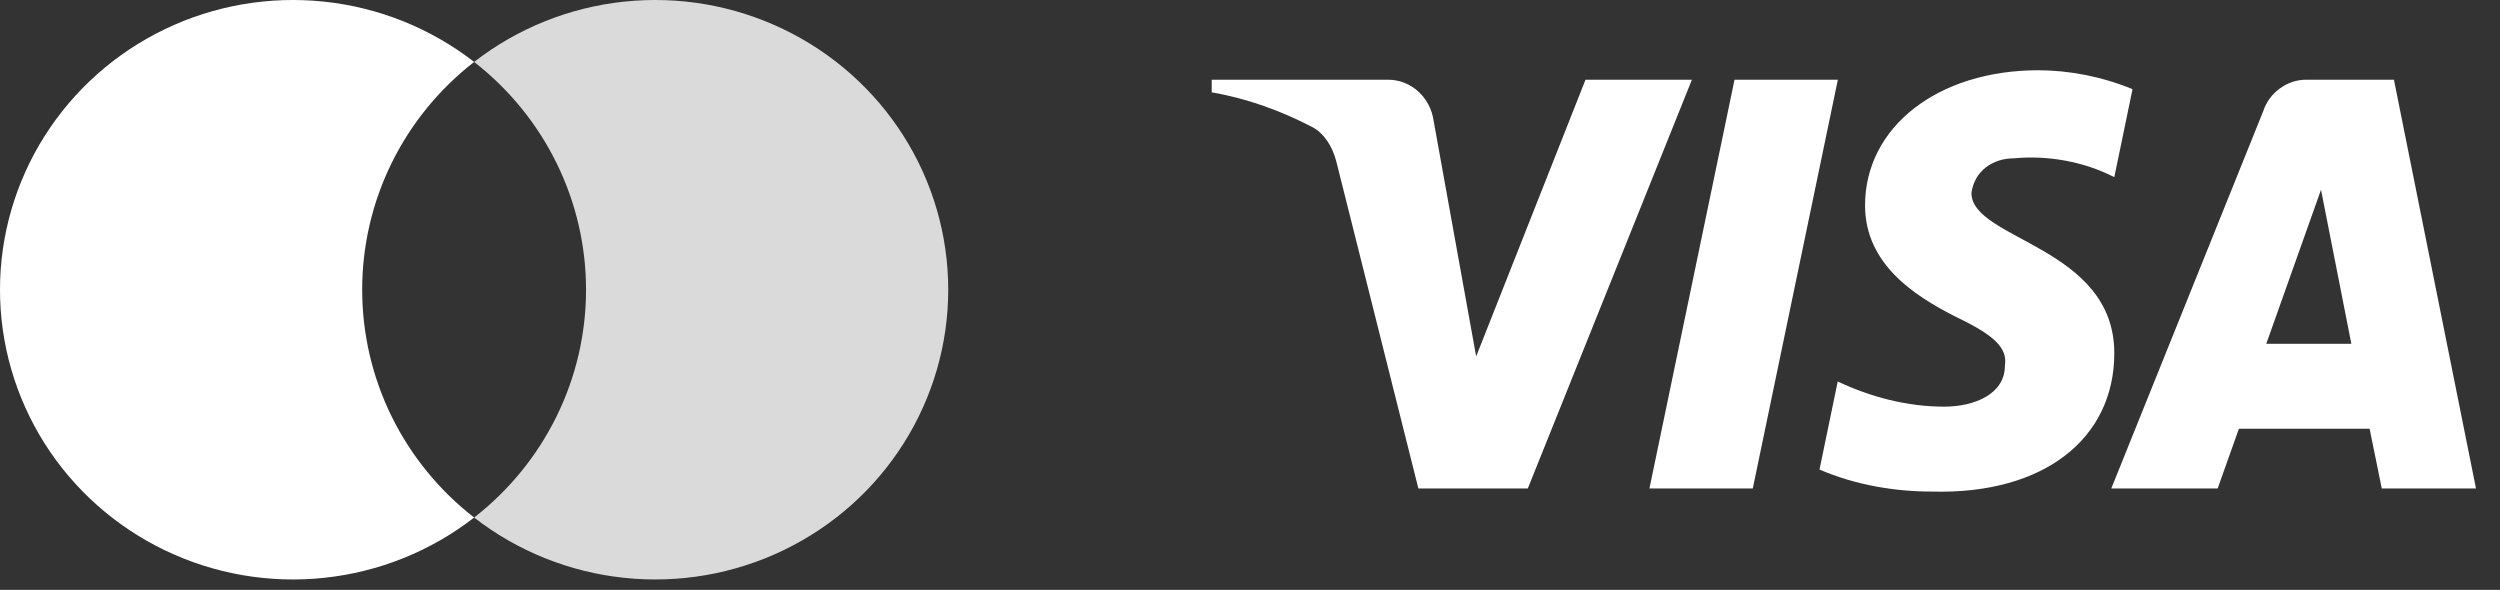
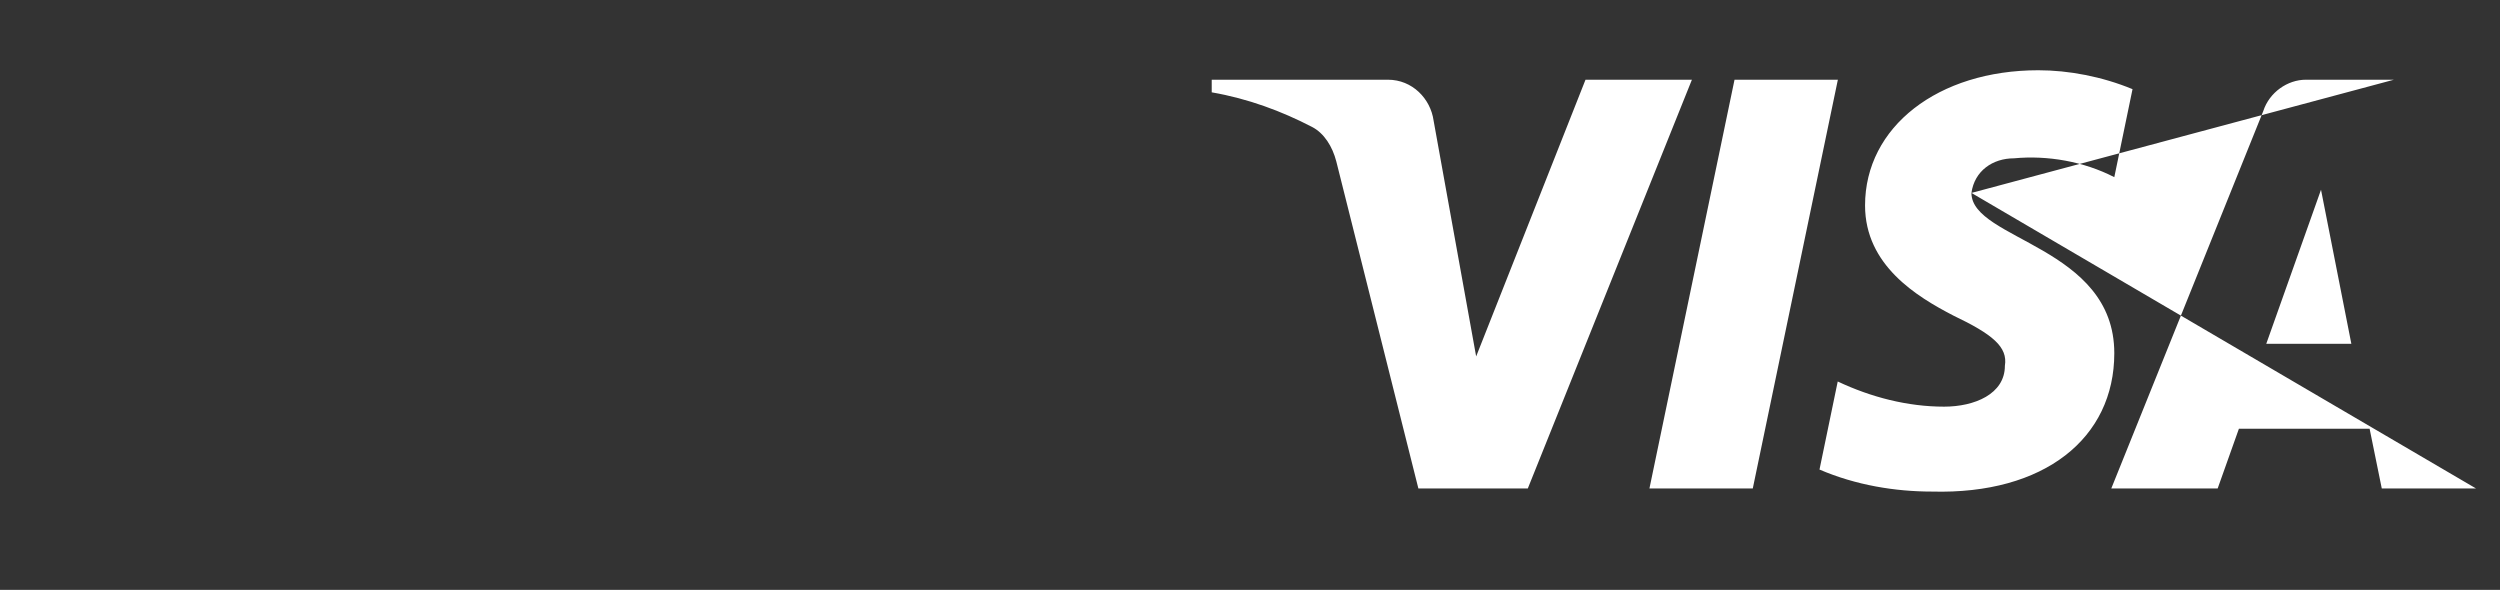
<svg xmlns="http://www.w3.org/2000/svg" width="89" height="21" viewBox="0 0 89 21" fill="none">
  <rect x="0" y="0" width="89" height="21" fill="#333333" stroke="none" />
-   <path d="M12.894 10.315C12.893 8.753 13.251 7.211 13.941 5.806C14.632 4.401 15.636 3.17 16.879 2.205C15.34 1.009 13.492 0.265 11.545 0.059C9.599 -0.148 7.633 0.191 5.873 1.037C4.112 1.883 2.628 3.202 1.589 4.842C0.551 6.483 0 8.379 0 10.315C0 12.25 0.551 14.146 1.589 15.787C2.628 17.428 4.112 18.746 5.873 19.592C7.633 20.438 9.599 20.777 11.545 20.57C13.492 20.364 15.34 19.62 16.879 18.424C15.636 17.46 14.632 16.228 13.941 14.823C13.251 13.418 12.893 11.877 12.894 10.315V10.315Z" fill="white" />
-   <path d="M33.757 10.315C33.757 12.25 33.207 14.146 32.168 15.787C31.13 17.428 29.645 18.746 27.885 19.592C26.124 20.438 24.159 20.777 22.212 20.57C20.266 20.364 18.418 19.62 16.879 18.424C18.12 17.459 19.124 16.227 19.814 14.822C20.505 13.418 20.863 11.876 20.863 10.315C20.863 8.753 20.505 7.212 19.814 5.807C19.124 4.402 18.12 3.171 16.879 2.205C18.418 1.009 20.266 0.265 22.212 0.059C24.159 -0.148 26.124 0.191 27.885 1.037C29.645 1.883 31.13 3.202 32.168 4.842C33.207 6.483 33.757 8.379 33.757 10.315V10.315Z" fill="#DADADA" />
-   <path fill-rule="evenodd" clip-rule="evenodd" d="M54.39 17.389H50.494L47.573 5.75C47.435 5.215 47.14 4.741 46.707 4.518C45.627 3.958 44.436 3.512 43.137 3.287V2.838H49.412C50.278 2.838 50.927 3.512 51.036 4.293L52.551 12.689L56.444 2.838H60.232L54.39 17.389ZM62.399 17.389H58.72L61.749 2.838H65.428L62.399 17.389ZM70.183 6.868C70.291 6.084 70.94 5.636 71.698 5.636C72.889 5.523 74.186 5.748 75.269 6.307L75.918 3.174C74.836 2.726 73.645 2.501 72.564 2.501C68.994 2.501 66.396 4.516 66.396 7.314C66.396 9.442 68.236 10.559 69.535 11.232C70.94 11.903 71.482 12.351 71.374 13.023C71.374 14.029 70.291 14.477 69.21 14.477C67.911 14.477 66.612 14.142 65.423 13.581L64.774 16.716C66.073 17.275 67.478 17.5 68.777 17.5C72.781 17.61 75.269 15.597 75.269 12.575C75.269 8.769 70.183 8.546 70.183 6.868V6.868ZM88.145 17.389L85.224 2.838H82.087C81.437 2.838 80.787 3.287 80.571 3.958L75.162 17.389H78.949L79.705 15.263H84.358L84.791 17.389H88.145ZM82.628 6.755L83.708 12.239H80.679L82.628 6.755Z" fill="white" />
+   <path fill-rule="evenodd" clip-rule="evenodd" d="M54.39 17.389H50.494L47.573 5.75C47.435 5.215 47.14 4.741 46.707 4.518C45.627 3.958 44.436 3.512 43.137 3.287V2.838H49.412C50.278 2.838 50.927 3.512 51.036 4.293L52.551 12.689L56.444 2.838H60.232L54.39 17.389ZM62.399 17.389H58.72L61.749 2.838H65.428L62.399 17.389ZM70.183 6.868C70.291 6.084 70.94 5.636 71.698 5.636C72.889 5.523 74.186 5.748 75.269 6.307L75.918 3.174C74.836 2.726 73.645 2.501 72.564 2.501C68.994 2.501 66.396 4.516 66.396 7.314C66.396 9.442 68.236 10.559 69.535 11.232C70.94 11.903 71.482 12.351 71.374 13.023C71.374 14.029 70.291 14.477 69.21 14.477C67.911 14.477 66.612 14.142 65.423 13.581L64.774 16.716C66.073 17.275 67.478 17.5 68.777 17.5C72.781 17.61 75.269 15.597 75.269 12.575C75.269 8.769 70.183 8.546 70.183 6.868V6.868ZL85.224 2.838H82.087C81.437 2.838 80.787 3.287 80.571 3.958L75.162 17.389H78.949L79.705 15.263H84.358L84.791 17.389H88.145ZM82.628 6.755L83.708 12.239H80.679L82.628 6.755Z" fill="white" />
</svg>